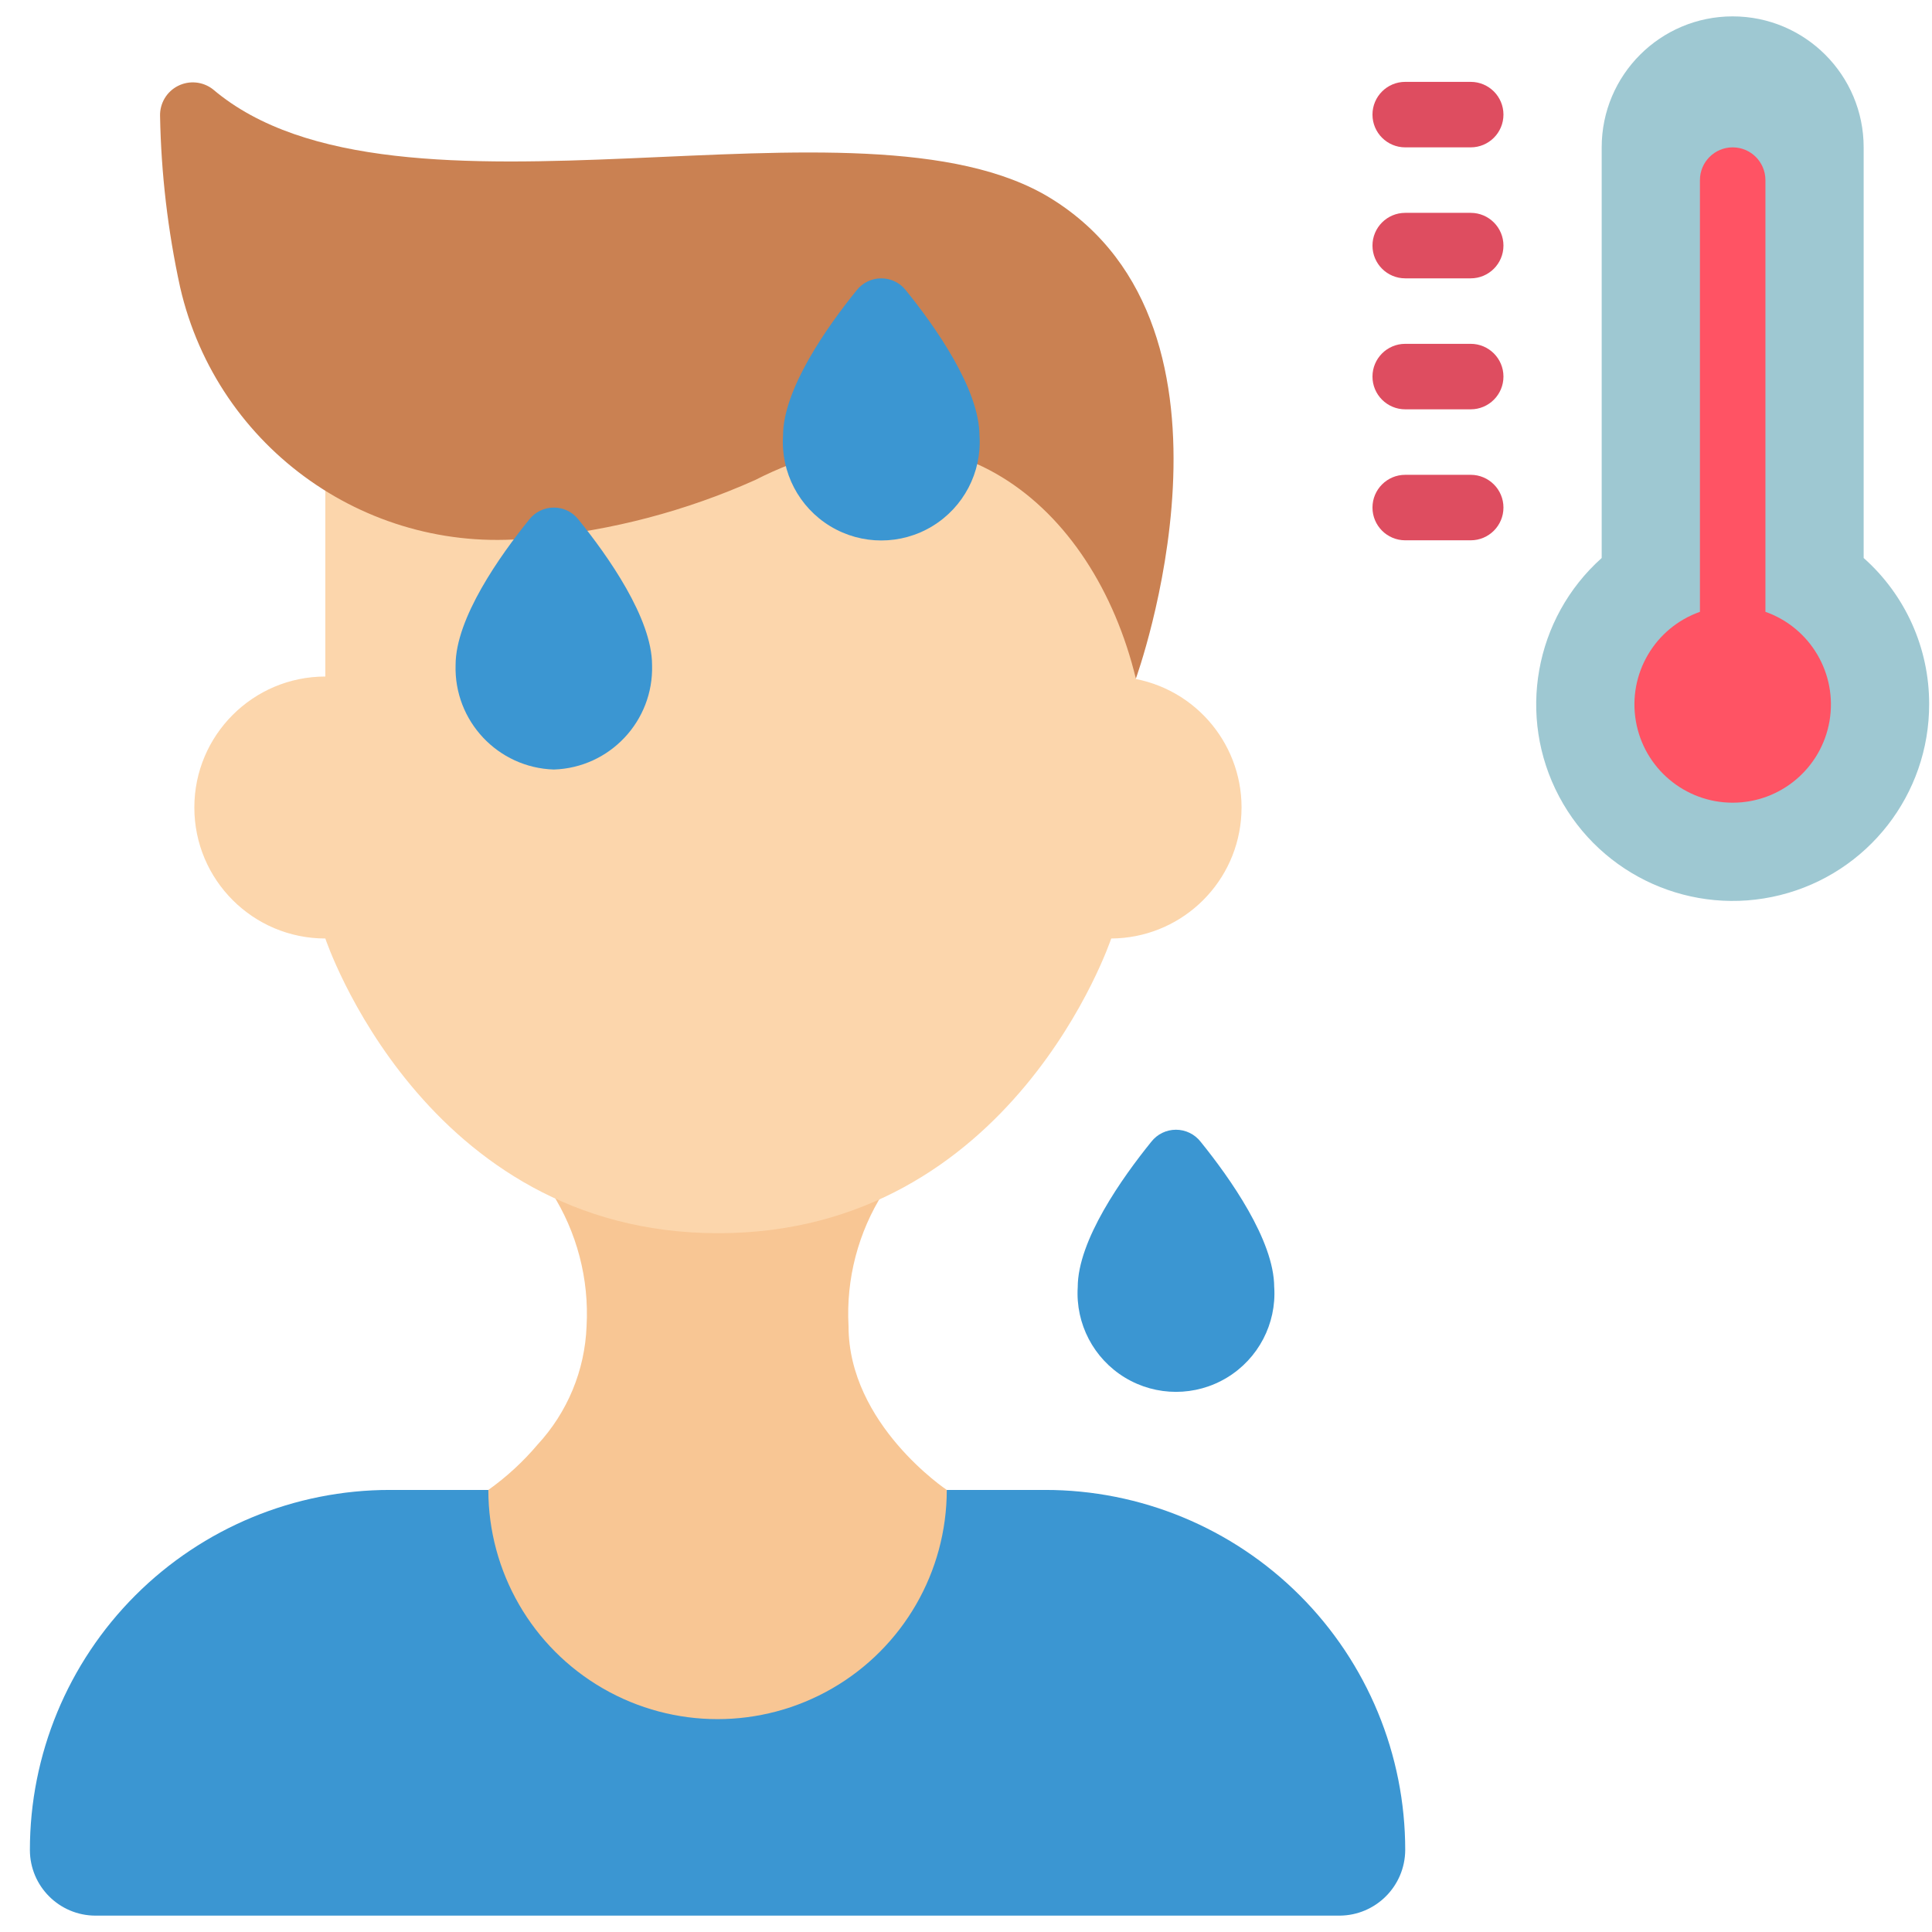
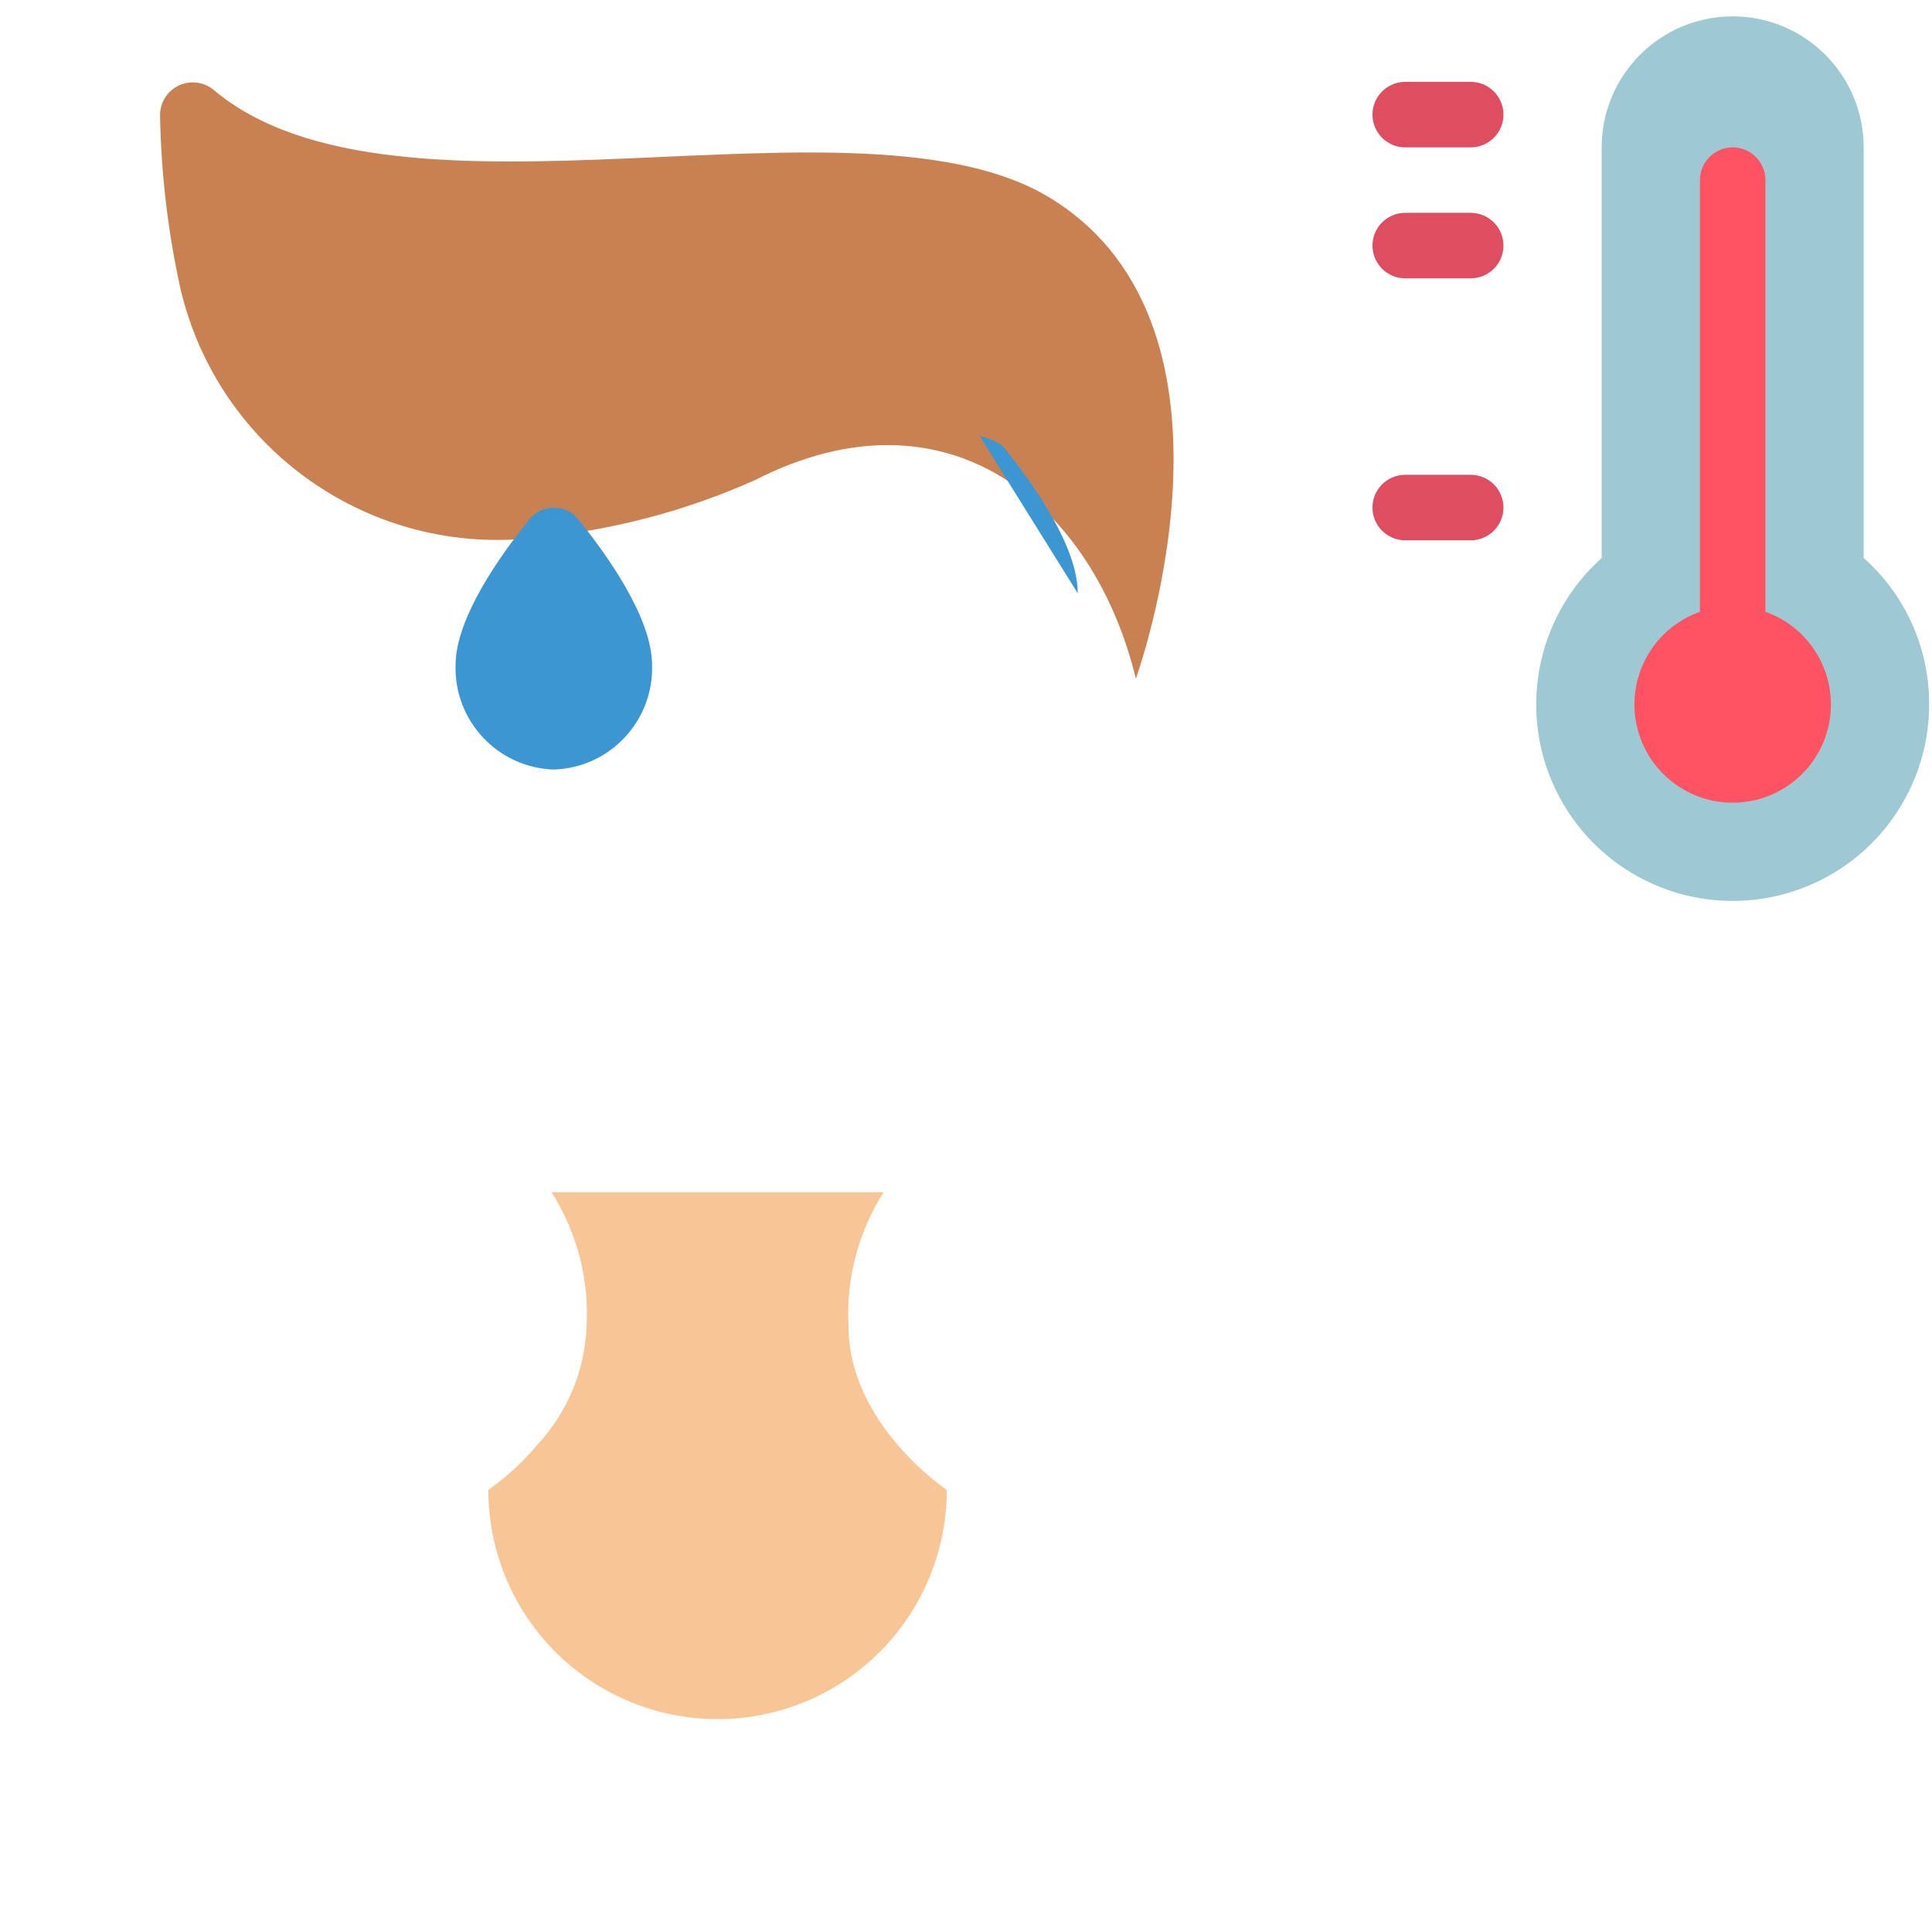
<svg xmlns="http://www.w3.org/2000/svg" height="512" viewBox="0 0 59 58" width="512">
  <g id="Page-1" fill="none" fill-rule="evenodd">
    <g id="032---High-Temperature" fill-rule="nonzero">
-       <path id="Shape" d="m31.913 45c2.918-.002 5.717 1.157 7.78 3.22 2.063 2.063 3.222 4.862 3.22 7.78-.008 1.101-.899 1.992-2 2h-38c-1.103-.003-1.997-.897-2-2-.002-2.918 1.157-5.717 3.22-7.78 2.063-2.063 4.862-3.222 7.78-3.22z" fill="#3b96d2" />
      <path id="Shape" d="m26.983 35.91c-.776 1.218-1.15 2.648-1.07 4.09 0 3 3 5 3 5 0 2.501-1.334 4.812-3.5 6.062-2.166 1.25-4.834 1.25-7 0-2.166-1.25-3.5-3.561-3.5-6.062.556-.396 1.06-.859 1.5-1.38.917-.989 1.449-2.273 1.5-3.62.08-1.442-.294-2.872-1.07-4.09z" fill="#f8c694" />
-       <path id="Shape" d="m34.685 20.235v-8.075h-24.75v8c-2.209 0-4 1.791-4 4s1.791 4 4 4c0 0 3 9 12 9s12-9 12-9c2.055-.011 3.768-1.577 3.962-3.623.194-2.046-1.195-3.906-3.212-4.302z" fill="#fcd6ac" />
      <path id="Shape" d="m34.685 20.23s3.877-10.667-2.585-14.667c-5.81-3.597-19.983 1.437-25.6-3.338-.305-.236-.719-.276-1.064-.102-.345.174-.558.532-.548.918.032 1.758.237 3.509.612 5.227 1.135 4.959 5.831 8.259 10.881 7.648 2.307-.217 4.563-.81 6.678-1.756 5.88-3 10.338.737 11.63 6.07" fill="#ca8152" />
-       <path id="Shape" d="m38.913 38.809c.071 1.117-.485 2.181-1.443 2.761-.957.58-2.158.58-3.115 0-.957-.58-1.513-1.644-1.443-2.761 0-1.431 1.359-3.344 2.247-4.442.181-.232.459-.367.753-.367s.572.135.753.367c.888 1.098 2.247 3.011 2.247 4.442z" fill="#3b96d2" />
      <path id="Shape" d="m58.913 21c.006 2.759-1.871 5.166-4.547 5.834-2.676.668-5.464-.575-6.755-3.013-1.291-2.438-.754-5.442 1.302-7.281v-12.54c0-2.209 1.791-4 4-4s4 1.791 4 4v12.54c1.275 1.131 2.003 2.755 2 4.46z" fill="#9ec8d2" />
      <g fill="#de4d60">
        <path id="Shape" d="m44.913 16h-2c-.552 0-1-.448-1-1s.448-1 1-1h2c.552 0 1 .448 1 1s-.448 1-1 1z" />
-         <path id="Shape" d="m44.913 12h-2c-.552 0-1-.448-1-1s.448-1 1-1h2c.552 0 1 .448 1 1s-.448 1-1 1z" />
        <path id="Shape" d="m44.913 8h-2c-.552 0-1-.448-1-1s.448-1 1-1h2c.552 0 1 .448 1 1s-.448 1-1 1z" />
        <path id="Shape" d="m44.913 4h-2c-.552 0-1-.448-1-1s.448-1 1-1h2c.552 0 1 .448 1 1s-.448 1-1 1z" />
      </g>
-       <path id="Shape" d="m29.913 12.809c.071 1.117-.485 2.181-1.443 2.761-.957.58-2.158.58-3.115 0-.957-.58-1.513-1.644-1.443-2.761 0-1.431 1.359-3.344 2.247-4.442.181-.232.459-.367.753-.367s.572.135.753.367c.888 1.098 2.247 3.011 2.247 4.442z" fill="#3b96d2" />
+       <path id="Shape" d="m29.913 12.809s.572.135.753.367c.888 1.098 2.247 3.011 2.247 4.442z" fill="#3b96d2" />
      <path id="Shape" d="m19.913 19.809c.051 1.709-1.291 3.137-3 3.191-1.709-.054-3.051-1.482-3-3.191 0-1.431 1.359-3.344 2.247-4.442.181-.232.459-.367.753-.367s.572.135.753.367c.888 1.098 2.247 3.011 2.247 4.442z" fill="#3b96d2" />
      <path id="Shape" d="m53.913 18.184v-13.184c0-.552-.448-1-1-1s-1 .448-1 1v13.184c-1.378.487-2.204 1.896-1.957 3.336.247 1.44 1.496 2.493 2.957 2.493s2.71-1.053 2.957-2.493c.247-1.44-.579-2.849-1.957-3.336z" fill="#ff5364" />
    </g>
  </g>
</svg>